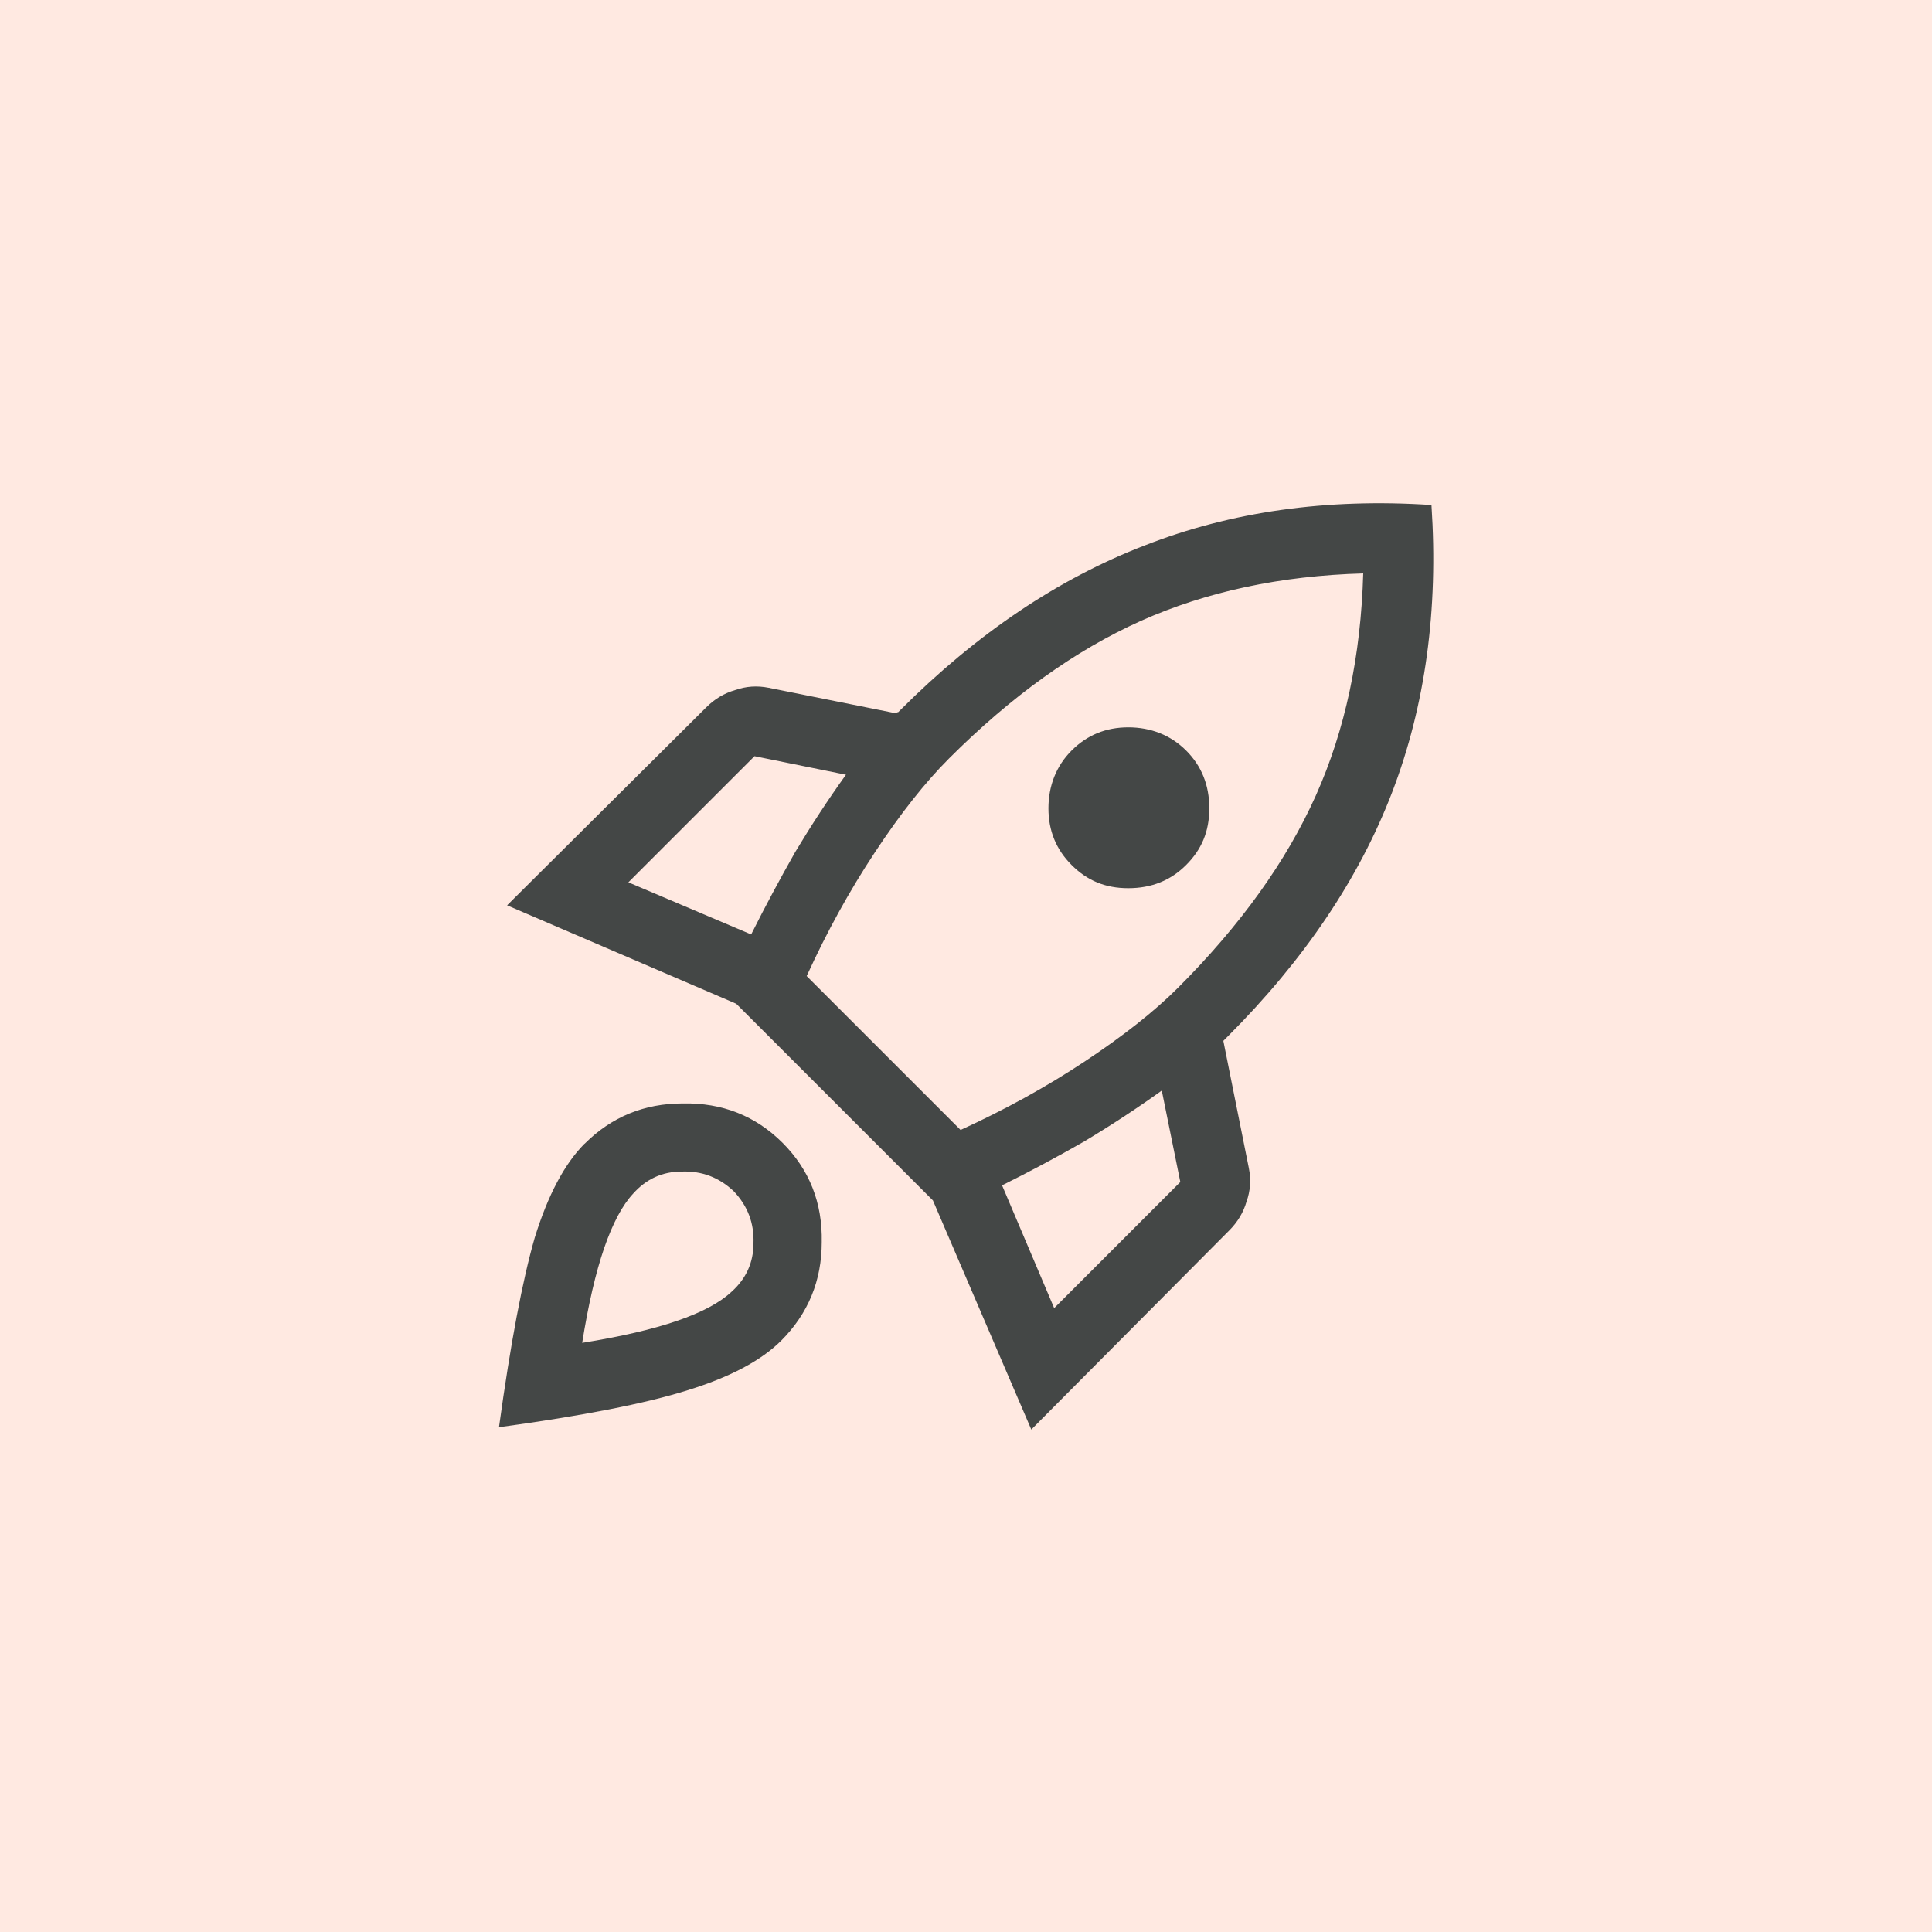
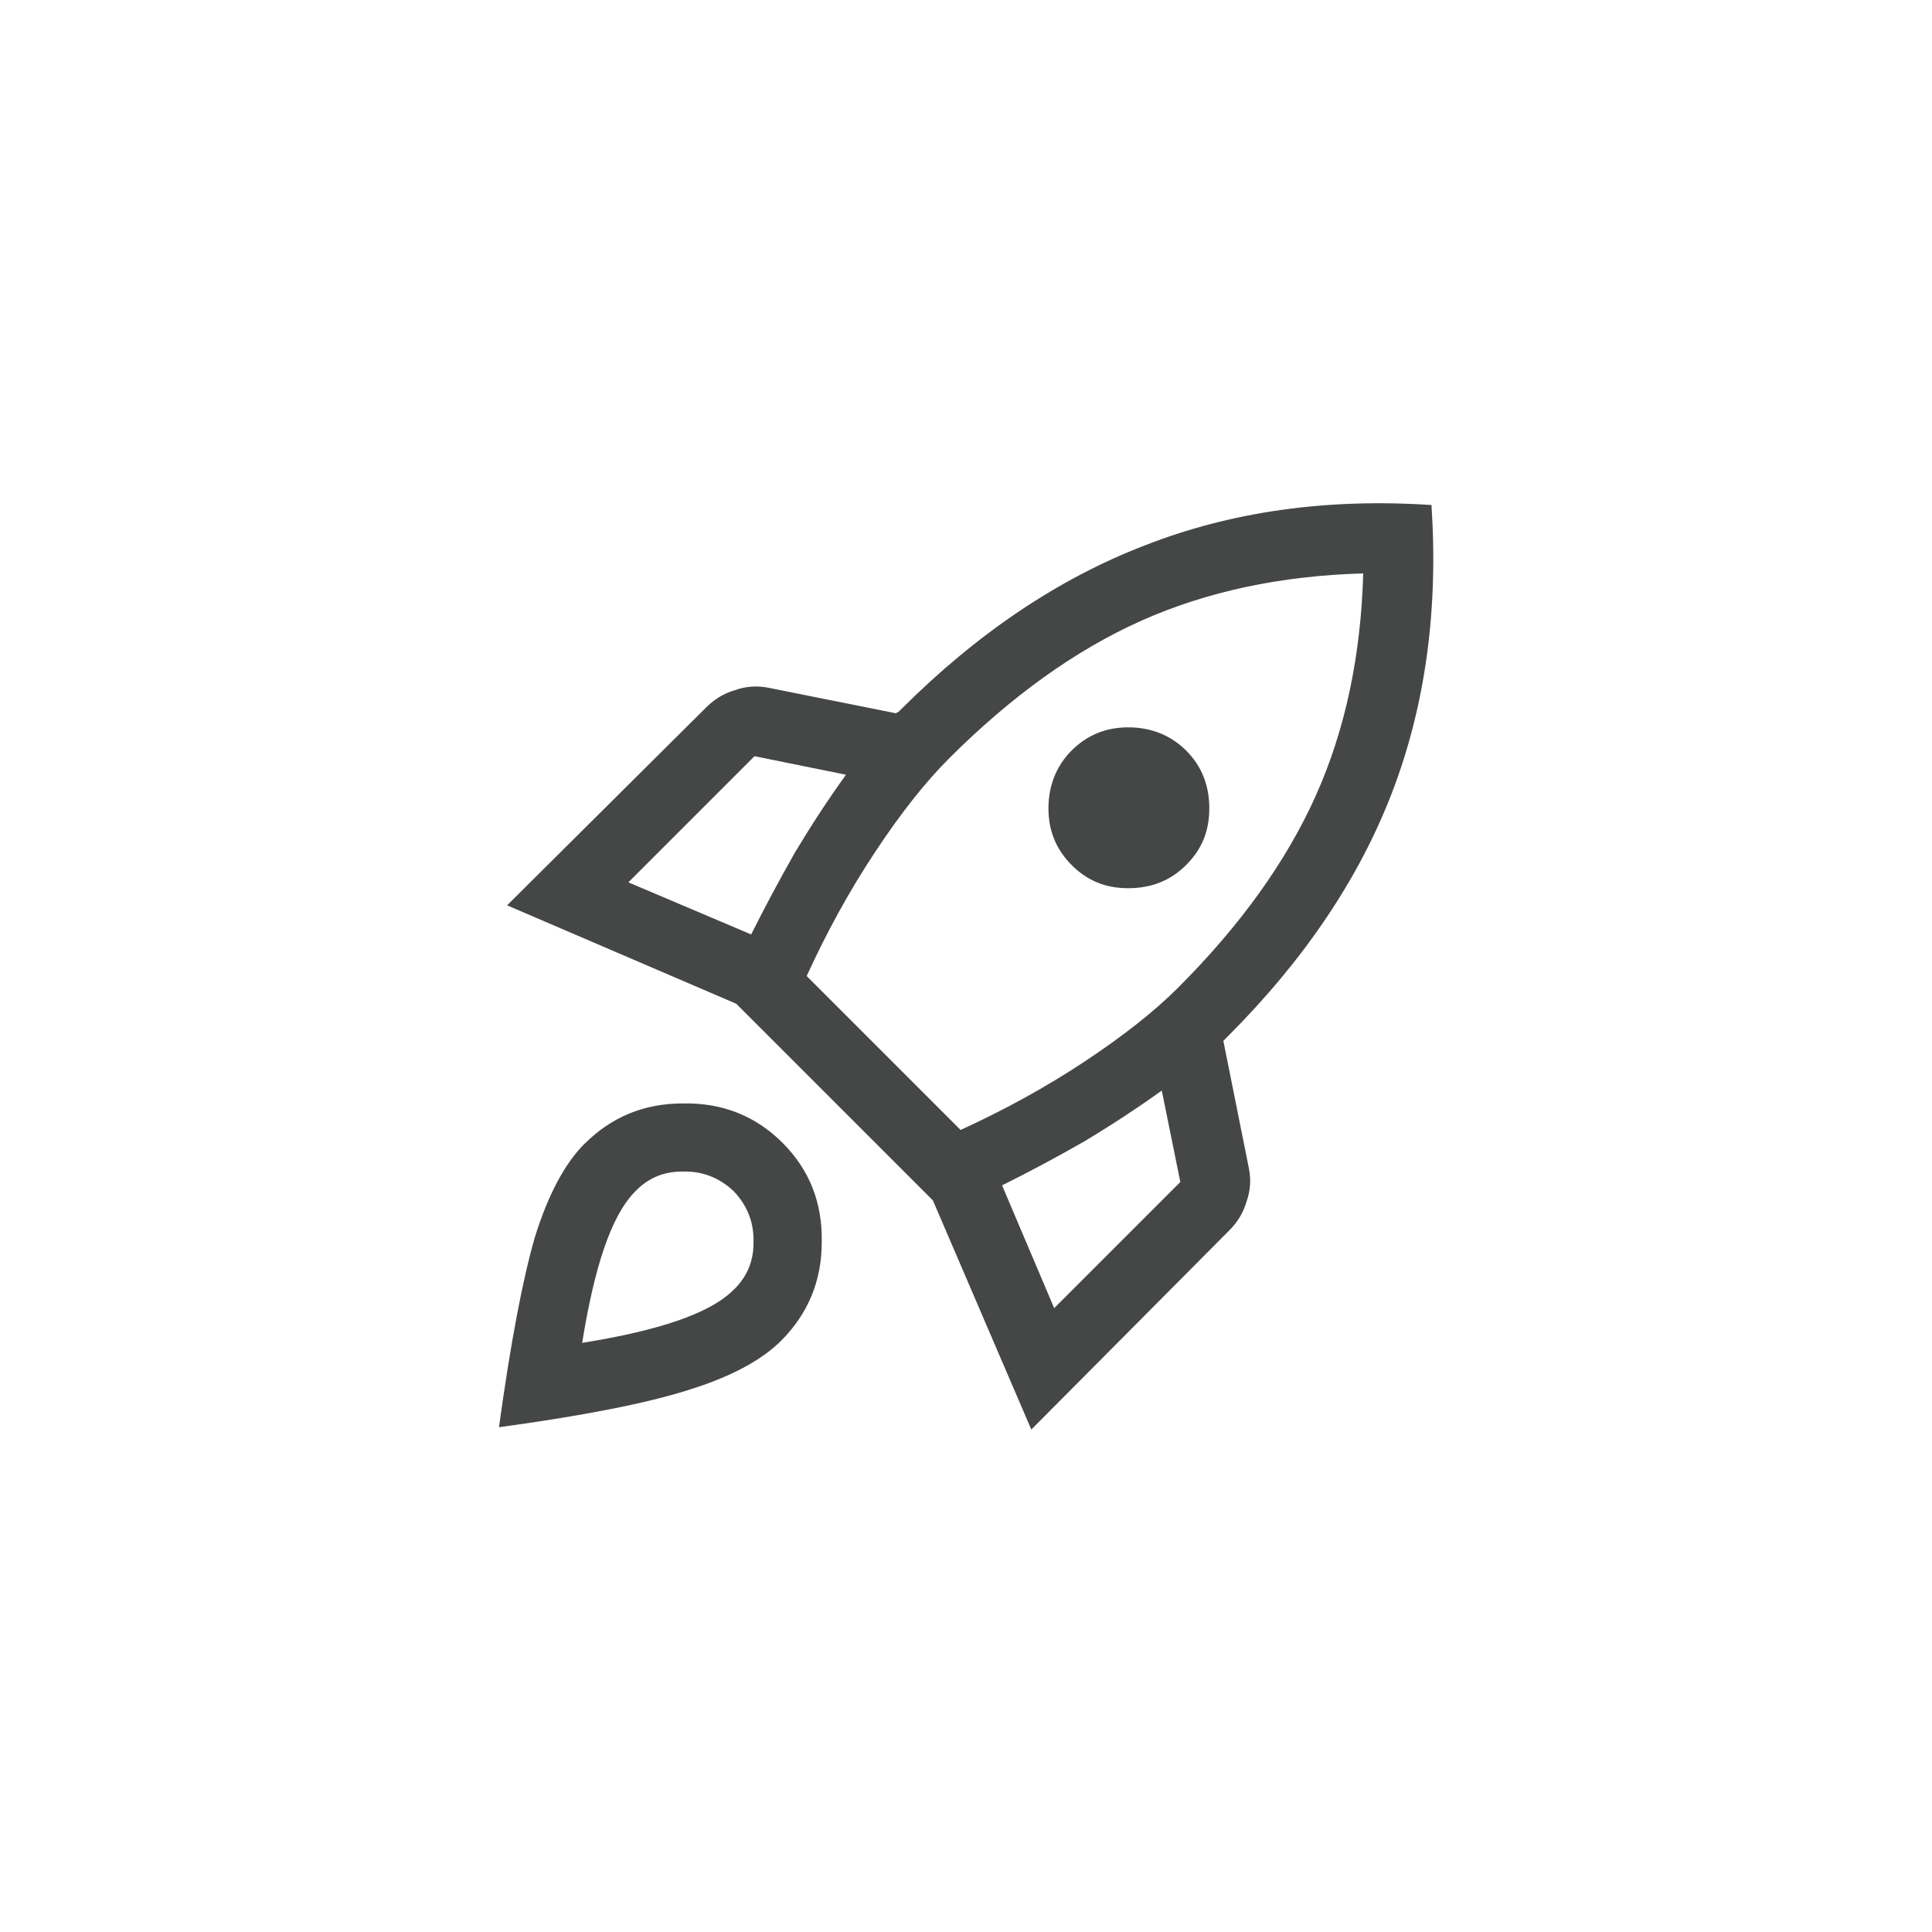
<svg xmlns="http://www.w3.org/2000/svg" id="Layer_1" data-name="Layer 1" viewBox="0 0 150 150">
-   <rect width="150" height="150" style="fill: #ffe9e1; stroke-width: 0px;" />
-   <path d="M48.8,68.51l9.52,4.04c1.08-2.16,2.22-4.28,3.41-6.38,1.26-2.1,2.57-4.1,3.95-6.02l-7.1-1.44-9.79,9.79ZM62.63,75.78l11.95,11.95c3.41-1.56,6.62-3.32,9.61-5.3,2.99-1.98,5.42-3.89,7.28-5.75,4.85-4.85,8.41-9.82,10.69-14.91,2.28-5.09,3.5-10.84,3.68-17.25-6.41.18-12.16,1.41-17.25,3.68-5.09,2.28-10.06,5.84-14.91,10.69-1.86,1.86-3.77,4.28-5.75,7.28-1.98,2.99-3.74,6.2-5.3,9.61ZM83.2,67.16c-1.2-1.2-1.8-2.66-1.8-4.4s.6-3.29,1.8-4.49,2.66-1.8,4.4-1.8,3.29.6,4.49,1.8,1.8,2.69,1.8,4.49-.6,3.2-1.8,4.4-2.69,1.8-4.49,1.8-3.2-.6-4.4-1.8ZM81.85,101.56l9.79-9.79-1.44-7.1c-1.92,1.38-3.92,2.69-6.02,3.95-2.1,1.2-4.22,2.34-6.38,3.41l4.04,9.52ZM111.14,39.22c.54,8.14-.48,15.57-3.05,22.28-2.57,6.71-6.83,13.02-12.75,18.95-.06.06-.12.12-.18.18-.06.06-.12.12-.18.18l1.98,9.88c.18.9.12,1.77-.18,2.6-.24.84-.69,1.59-1.35,2.25l-15.36,15.45-7.64-17.79-15.27-15.27-17.79-7.64,15.45-15.36c.66-.66,1.41-1.11,2.25-1.35.84-.3,1.71-.36,2.61-.18l9.88,1.98c.06-.06.12-.09.18-.09.06-.06.12-.12.18-.18,5.93-5.93,12.25-10.18,18.95-12.76,6.71-2.63,14.13-3.68,22.28-3.14ZM45.38,88.81c2.1-2.1,4.64-3.14,7.64-3.14,3.05-.06,5.63.96,7.73,3.05,2.1,2.1,3.11,4.67,3.05,7.72,0,2.99-1.05,5.54-3.14,7.64-1.56,1.56-3.98,2.84-7.28,3.86-3.23,1.02-8.11,1.98-14.64,2.87.9-6.53,1.83-11.44,2.78-14.73,1.02-3.29,2.31-5.72,3.86-7.28ZM49.16,92.67c-.84.9-1.59,2.31-2.25,4.22-.66,1.92-1.23,4.37-1.71,7.37,2.99-.48,5.45-1.05,7.37-1.71,1.92-.66,3.32-1.41,4.22-2.25,1.14-1.02,1.71-2.28,1.71-3.77.06-1.56-.45-2.9-1.53-4.04-1.14-1.08-2.49-1.59-4.04-1.53-1.5,0-2.75.57-3.77,1.71Z" style="fill: #444746; stroke-width: 0px;" />
+   <path d="M48.8,68.51l9.52,4.04c1.08-2.16,2.22-4.28,3.41-6.38,1.26-2.1,2.57-4.1,3.95-6.02l-7.1-1.44-9.79,9.79ZM62.63,75.78l11.95,11.95c3.41-1.56,6.62-3.32,9.61-5.3,2.99-1.98,5.42-3.89,7.28-5.75,4.85-4.85,8.41-9.82,10.69-14.91,2.28-5.09,3.5-10.84,3.68-17.25-6.41.18-12.16,1.41-17.25,3.68-5.09,2.28-10.06,5.84-14.91,10.69-1.86,1.86-3.77,4.28-5.75,7.28-1.98,2.99-3.74,6.2-5.3,9.61ZM83.2,67.16c-1.2-1.2-1.8-2.66-1.8-4.4s.6-3.29,1.8-4.49,2.66-1.8,4.4-1.8,3.29.6,4.49,1.8,1.8,2.69,1.8,4.49-.6,3.2-1.8,4.4-2.69,1.8-4.49,1.8-3.2-.6-4.4-1.8ZM81.85,101.56l9.79-9.79-1.44-7.1c-1.92,1.38-3.92,2.69-6.02,3.95-2.1,1.2-4.22,2.34-6.38,3.41l4.04,9.52M111.14,39.22c.54,8.14-.48,15.57-3.05,22.28-2.57,6.71-6.83,13.02-12.75,18.95-.06.06-.12.12-.18.18-.06.06-.12.12-.18.18l1.98,9.88c.18.9.12,1.77-.18,2.6-.24.84-.69,1.59-1.35,2.25l-15.36,15.45-7.64-17.79-15.27-15.27-17.79-7.64,15.45-15.36c.66-.66,1.41-1.11,2.25-1.35.84-.3,1.71-.36,2.61-.18l9.88,1.98c.06-.06.12-.09.18-.09.06-.06.12-.12.18-.18,5.93-5.93,12.25-10.18,18.95-12.76,6.71-2.63,14.13-3.68,22.28-3.14ZM45.38,88.81c2.1-2.1,4.64-3.14,7.64-3.14,3.05-.06,5.63.96,7.73,3.05,2.1,2.1,3.11,4.67,3.05,7.72,0,2.99-1.05,5.54-3.14,7.64-1.56,1.56-3.98,2.84-7.28,3.86-3.23,1.02-8.11,1.98-14.64,2.87.9-6.53,1.83-11.44,2.78-14.73,1.02-3.29,2.31-5.72,3.86-7.28ZM49.16,92.67c-.84.9-1.59,2.31-2.25,4.22-.66,1.92-1.23,4.37-1.71,7.37,2.99-.48,5.45-1.05,7.37-1.71,1.92-.66,3.32-1.41,4.22-2.25,1.14-1.02,1.71-2.28,1.71-3.77.06-1.56-.45-2.9-1.53-4.04-1.14-1.08-2.49-1.59-4.04-1.53-1.5,0-2.75.57-3.77,1.71Z" style="fill: #444746; stroke-width: 0px;" />
</svg>